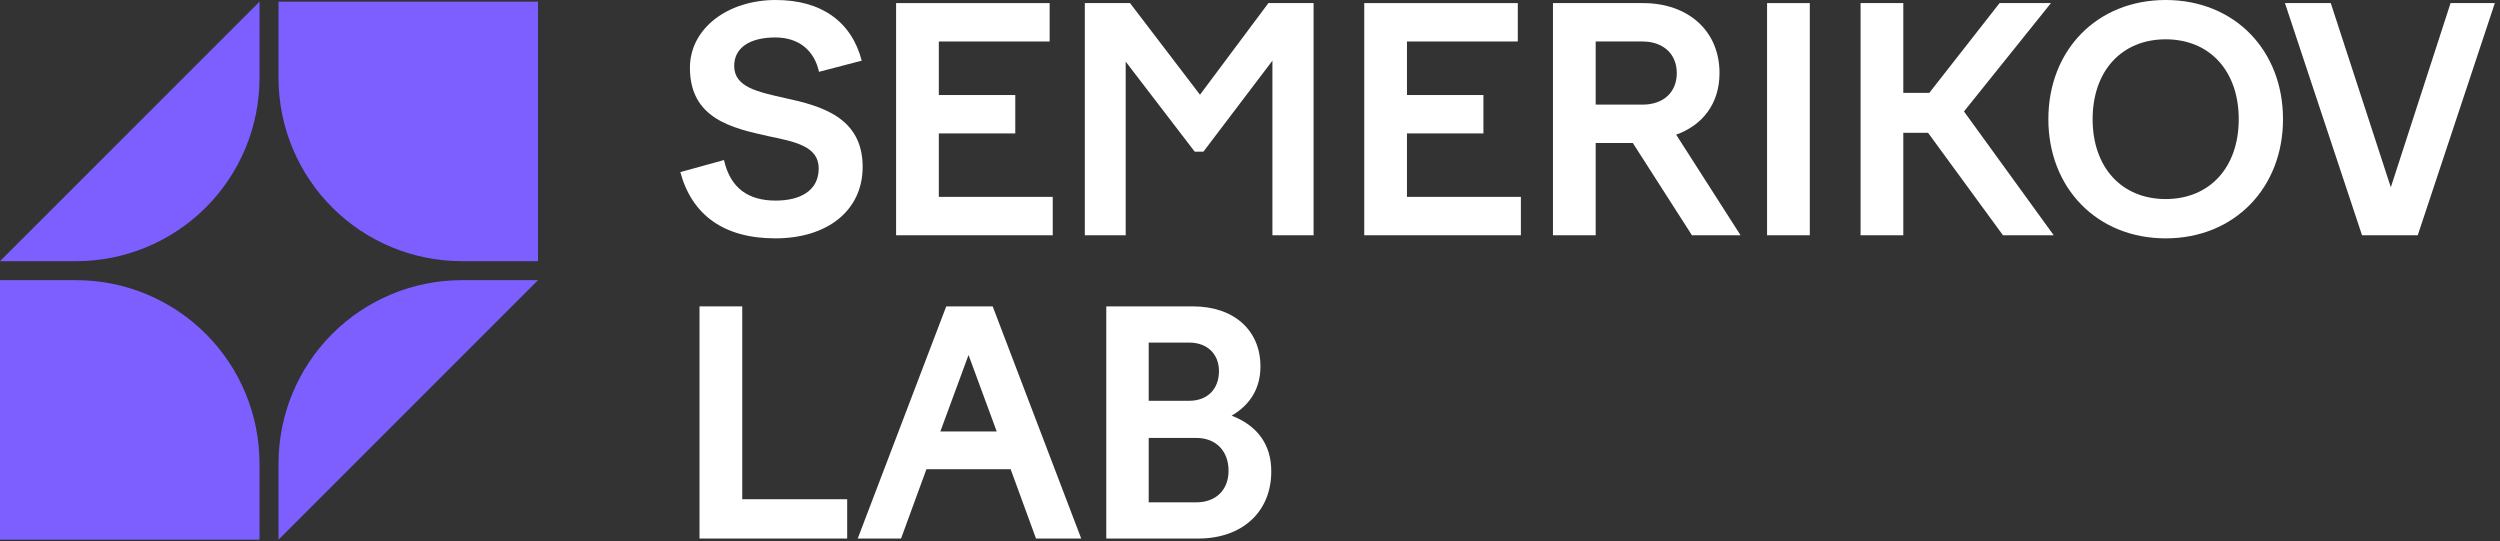
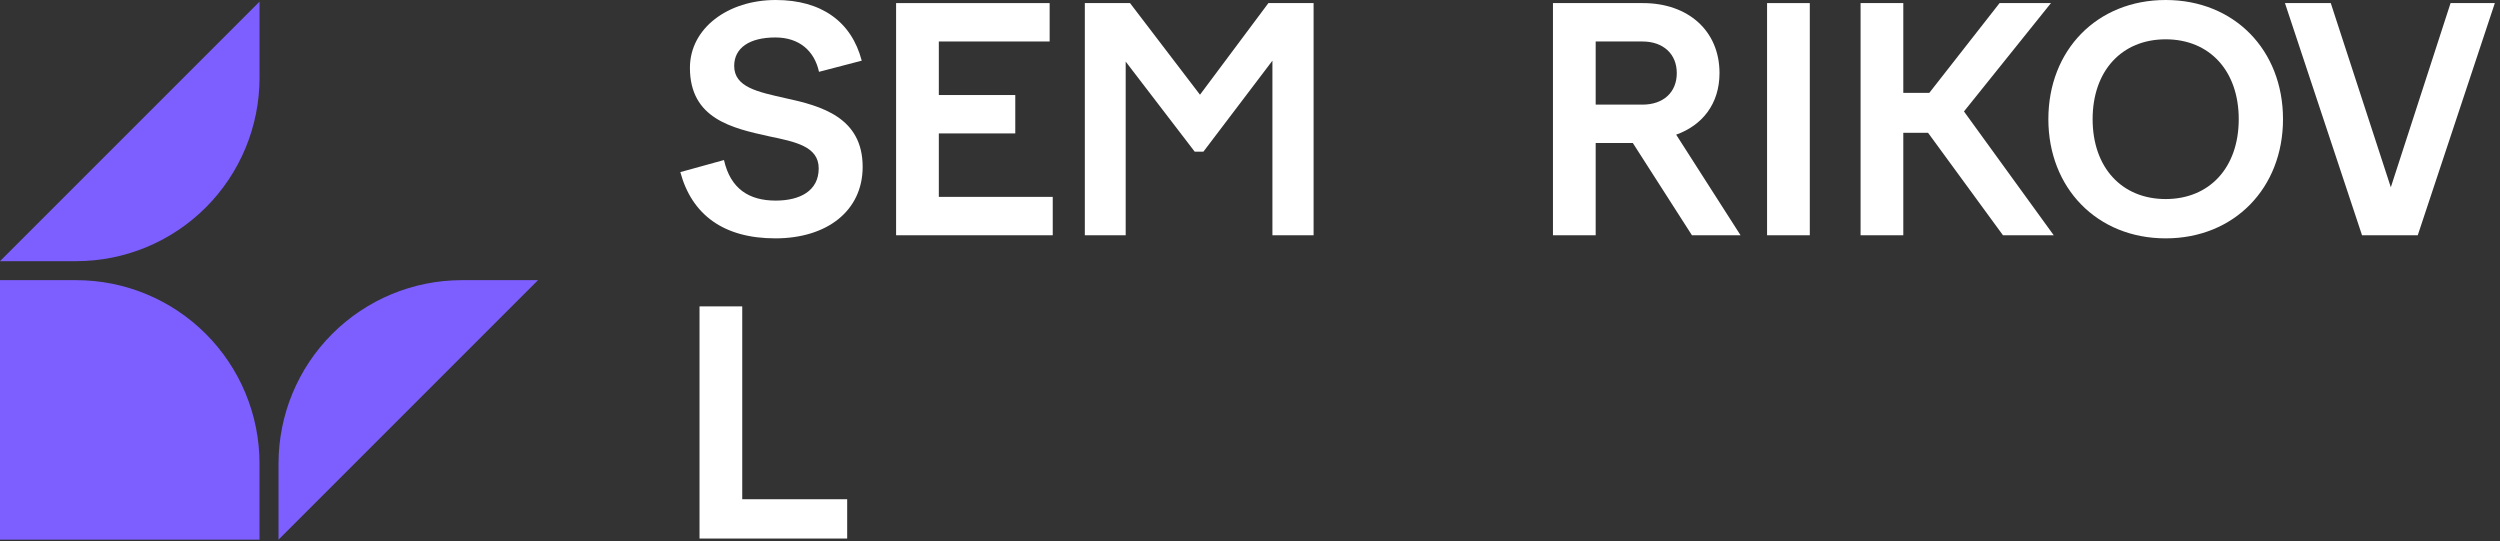
<svg xmlns="http://www.w3.org/2000/svg" width="305" height="66" viewBox="0 0 305 66" fill="none">
  <rect x="0" y="0" width="305" height="66" fill="#333333" stroke="none" />
-   <path d="M134.967 65.702V37.378H145.541C150.489 37.378 153.774 40.248 153.774 44.704C153.774 47.461 152.453 49.425 150.262 50.709C153.472 51.956 155.096 54.297 155.096 57.507C155.096 62.492 151.508 65.702 146.183 65.702H134.967ZM145.088 41.796H140.141V48.896H145.088C147.279 48.896 148.714 47.499 148.714 45.271C148.714 43.194 147.279 41.796 145.088 41.796ZM145.957 53.428H140.141V61.284H145.957C148.336 61.284 149.884 59.773 149.884 57.432C149.884 54.977 148.298 53.428 145.957 53.428Z" fill="white" />
-   <path d="M104.641 65.702L115.442 37.378H121.107L131.908 65.702H126.394L123.297 57.243H113.025L109.928 65.702H104.641ZM114.724 52.635H121.598L118.161 43.307L114.724 52.635Z" fill="white" />
-   <path d="M85.342 65.702V37.378H90.553V60.906H103.356V65.702H85.342Z" fill="white" />
+   <path d="M85.342 65.702V37.378H90.553V60.906H103.356V65.702H85.342" fill="white" />
  <path d="M278.764 0.378H284.354L291.68 22.849L298.969 0.378H304.37L294.966 28.702H288.168L278.764 0.378Z" fill="white" />
  <path d="M249.9 14.54C249.9 6.118 255.829 0 264.213 0C272.597 0 278.527 6.118 278.527 14.54C278.527 22.924 272.597 29.08 264.213 29.08C255.829 29.08 249.9 22.924 249.9 14.54ZM273.126 14.54C273.126 8.648 269.576 4.796 264.213 4.796C258.85 4.796 255.3 8.648 255.3 14.54C255.3 20.431 258.85 24.284 264.213 24.284C269.576 24.284 273.126 20.431 273.126 14.54Z" fill="white" />
  <path d="M232.202 16.202V28.702H226.99V0.378H232.202V11.33H235.374L243.947 0.378H250.216L239.604 13.596L250.556 28.702H244.363L235.223 16.202H232.202Z" fill="white" />
  <path d="M215.583 28.702V0.378H220.795V28.702H215.583Z" fill="white" />
  <path d="M189.461 28.702V0.378H200.451C205.928 0.378 209.78 3.739 209.78 8.913C209.78 12.69 207.665 15.295 204.492 16.428L212.348 28.702H206.418L199.205 17.448H194.673V28.702H189.461ZM200.376 5.061H194.673V12.765H200.376C202.944 12.765 204.568 11.254 204.568 8.913C204.568 6.609 202.944 5.061 200.376 5.061Z" fill="white" />
-   <path d="M166.438 28.702V0.378H185.17V5.061H171.649V11.594H180.978V16.277H171.649V24.019H185.547V28.702H166.438Z" fill="white" />
  <path d="M132.349 28.702V0.378H137.863L146.398 11.556L154.744 0.378H160.258V28.702H155.235V7.402L146.813 18.506H145.756L137.334 7.516V28.702H132.349Z" fill="white" />
  <path d="M109.324 28.702V0.378H128.056V5.061H114.536V11.594H123.864V16.277H114.536V24.019H128.434V28.702H109.324Z" fill="white" />
  <path d="M105.131 7.402L99.919 8.762C99.353 6.194 97.502 4.57 94.594 4.57C91.422 4.57 89.571 5.854 89.571 8.044C89.571 10.65 92.479 11.217 95.803 11.972C100.184 12.916 105.244 14.313 105.244 20.356C105.244 25.719 100.901 29.08 94.594 29.08C88.249 29.08 84.397 26.172 83 20.998L88.325 19.525C89.118 23.037 91.384 24.473 94.632 24.473C97.578 24.473 99.882 23.302 99.882 20.545C99.882 17.863 97.049 17.297 93.763 16.617C89.345 15.635 84.171 14.502 84.171 8.271C84.171 3.437 88.816 0 94.632 0C100.221 0 103.885 2.644 105.131 7.402Z" fill="white" />
-   <path d="M40.532 25.311C36.336 21.114 33.977 15.422 33.977 9.488V0.202H65.637V13.31V31.863H56.351C50.417 31.863 44.725 29.506 40.529 25.307L40.532 25.311Z" fill="#7D5FFF" />
  <path d="M40.532 40.734C44.728 36.538 50.42 34.179 56.354 34.179H65.64L33.98 65.839V56.554C33.98 50.62 36.336 44.927 40.535 40.731L40.532 40.734Z" fill="#7D5FFF" />
  <path d="M25.108 25.311C29.304 21.115 31.663 15.422 31.663 9.488V0.203L0 31.863H9.286C15.219 31.863 20.912 29.507 25.108 25.308V25.311Z" fill="#7D5FFF" />
  <path d="M25.108 40.734C20.912 36.538 15.219 34.179 9.286 34.179H0V52.732V65.839H31.66V56.554C31.66 50.62 29.304 44.927 25.105 40.731L25.108 40.734Z" fill="#7D5FFF" />
</svg>